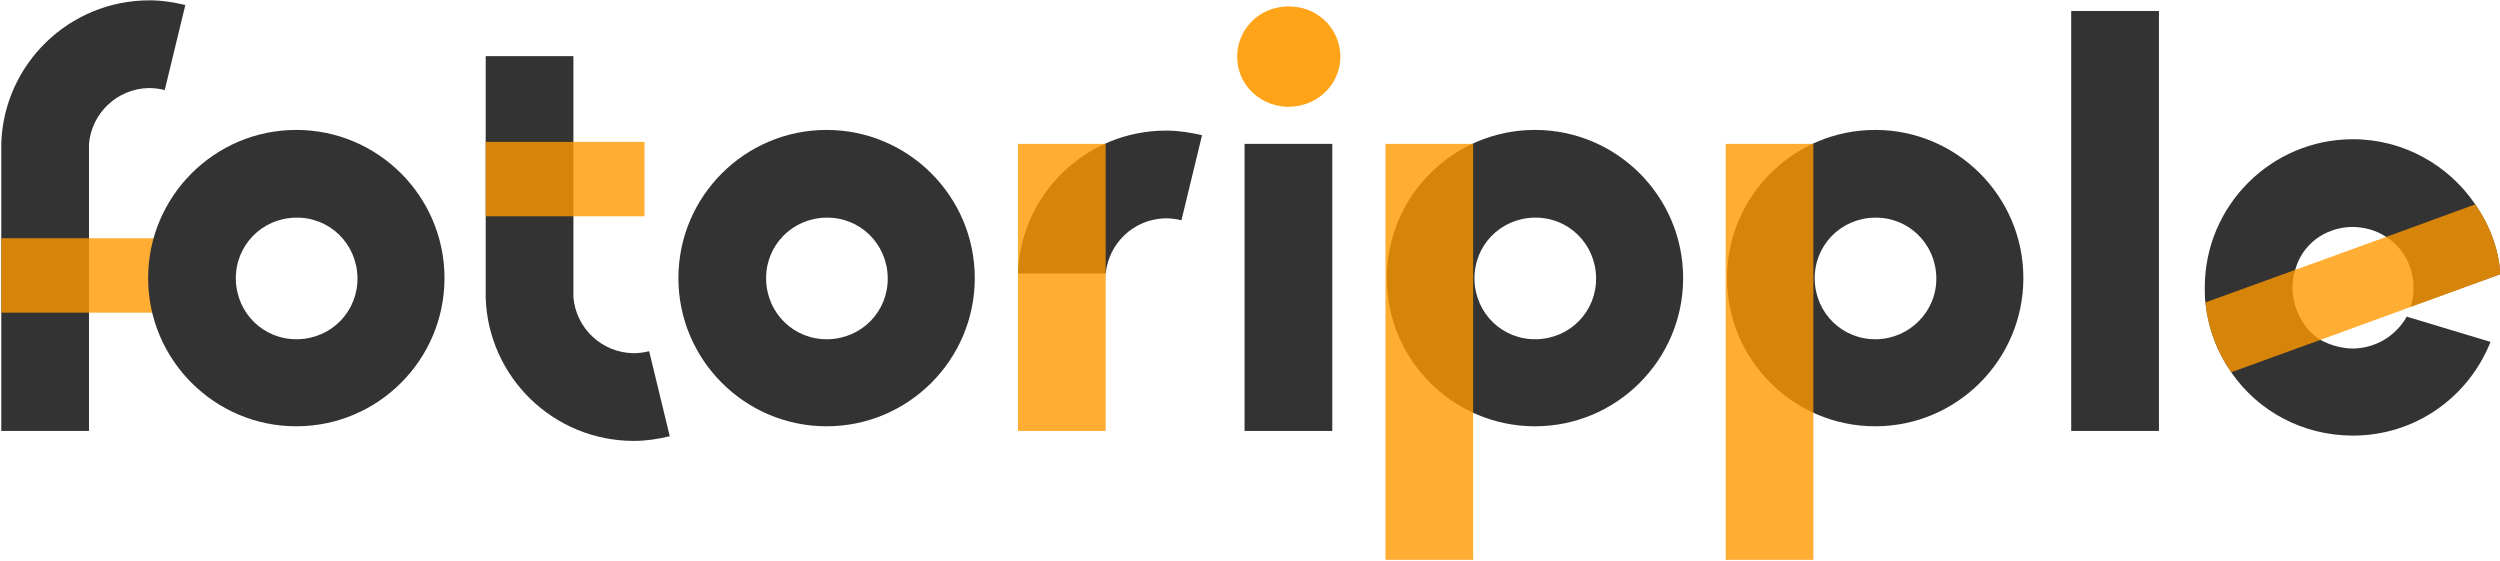
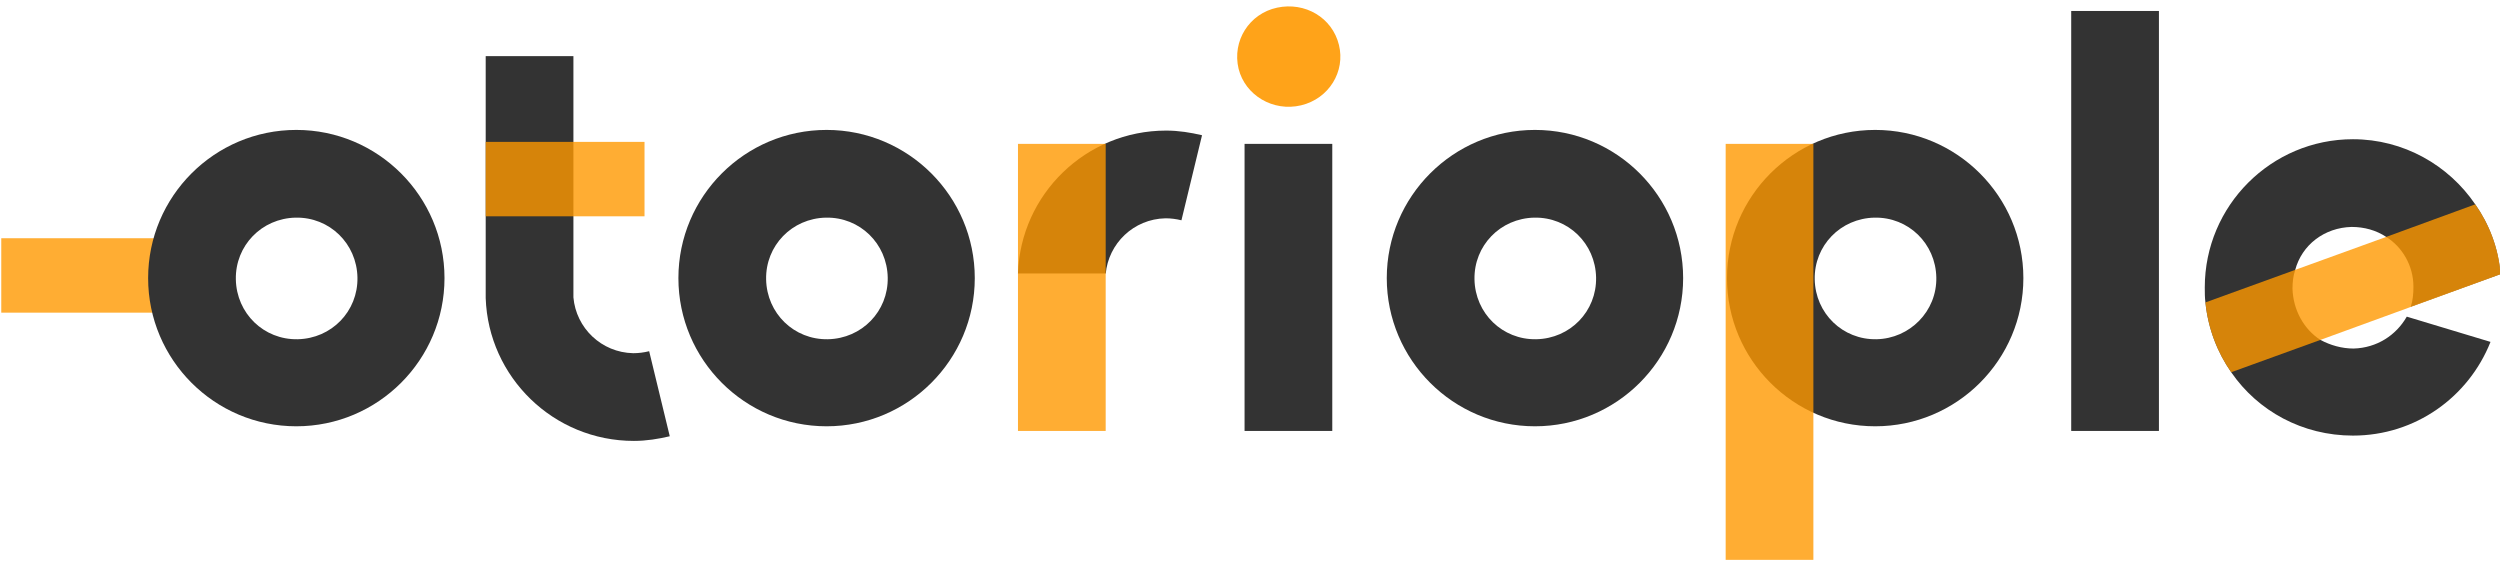
<svg xmlns="http://www.w3.org/2000/svg" width="100%" height="100%" viewBox="98 228 1003 225" version="1.1" xml:space="preserve" style="fill-rule:evenodd;clip-rule:evenodd;stroke-linejoin:round;stroke-miterlimit:2;">
  <g transform="matrix(2.666,0,0,2.666,-531.732,-800.939)">
    <path d="M428.4,387.1C432.6,386.2 436.7,388.6 437.7,392.7C438.7,396.7 436.2,400.8 432,401.8C427.8,402.8 423.6,400.3 422.6,396.3C421.6,392.1 424.2,388 428.4,387.1Z" style="fill:rgb(255,153,0);fill-opacity:0.9;fill-rule:nonzero;" />
  </g>
  <g transform="matrix(2.666,0,0,2.666,-531.732,-800.939)">
    <path d="M467.2,405.5C454.9,405.5 444.9,415.5 444.9,427.8C444.9,440.1 454.9,450.1 467.2,450.1C479.5,450.1 489.5,440.1 489.5,427.8C489.5,415.5 479.5,405.5 467.2,405.5ZM467.4,437C462.3,437.1 458.2,433.1 458.1,428C458,422.9 462,418.8 467.1,418.7C472.2,418.6 476.3,422.6 476.4,427.7C476.5,432.8 472.5,436.9 467.4,437Z" style="fill:rgb(51,51,51);fill-rule:nonzero;" />
  </g>
  <g transform="matrix(2.666,0,0,2.666,-531.732,-800.939)">
    <path d="M360.6,405.5C348.3,405.5 338.3,415.5 338.3,427.8C338.3,440.1 348.3,450.1 360.6,450.1C372.9,450.1 382.9,440.1 382.9,427.8C382.9,415.5 372.9,405.5 360.6,405.5ZM360.8,437C355.7,437.1 351.6,433.1 351.5,428C351.4,422.9 355.4,418.8 360.5,418.7C365.6,418.6 369.7,422.6 369.8,427.7C369.9,432.8 365.9,436.9 360.8,437Z" style="fill:rgb(51,51,51);fill-rule:nonzero;" />
  </g>
  <g transform="matrix(2.666,0,0,2.666,-531.732,-800.939)">
    <path d="M309.3,430.81L309.3,394.4L322.5,394.4L322.5,430.7C322.9,435.3 326.7,439 331.5,439.1C332.3,439.1 333.1,439 333.9,438.8L337,451.6C335.3,452 333.5,452.3 331.6,452.3C319.503,452.3 309.705,442.705 309.3,430.81Z" style="fill:rgb(51,51,51);" />
  </g>
  <g transform="matrix(2.666,0,0,2.666,-531.732,-800.939)">
    <path d="M402.6,427.2C403,422.6 406.8,418.9 411.6,418.8C412.4,418.8 413.2,418.9 414,419.1L417.1,406.3C415.4,405.9 413.6,405.6 411.7,405.6C399.6,405.6 389.8,415.2 389.4,427.1L402.6,427.1L402.6,427.2Z" style="fill:rgb(51,51,51);fill-rule:nonzero;" />
  </g>
  <g transform="matrix(2.666,0,0,2.666,-531.732,-800.939)">
-     <path d="M236.4,450.8L236.4,407.497C236.801,395.599 246.601,386 258.7,386C260.6,386 262.4,386.3 264.1,386.7L261,399.5C260.2,399.3 259.4,399.2 258.6,399.2C253.8,399.3 250,403 249.6,407.6L249.6,450.8L236.4,450.8Z" style="fill:rgb(51,51,51);" />
-   </g>
+     </g>
  <g transform="matrix(2.666,0,0,2.666,-531.732,-800.939)">
    <rect x="389.4" y="407.6" width="13.2" height="43.2" style="fill:rgb(255,153,0);fill-opacity:0.8;" />
  </g>
  <g transform="matrix(2.666,0,0,2.666,-531.732,-800.939)">
    <rect x="236.4" y="421.8" width="23.9" height="11.2" style="fill:rgb(255,153,0);fill-opacity:0.8;" />
  </g>
  <g transform="matrix(2.666,0,0,2.666,-531.732,-800.939)">
    <rect x="423.5" y="407.6" width="13.2" height="43.2" style="fill:rgb(51,51,51);" />
  </g>
  <g transform="matrix(2.666,0,0,2.666,-531.732,-800.939)">
    <path d="M280.8,405.5C268.5,405.5 258.5,415.5 258.5,427.8C258.5,440.1 268.5,450.1 280.8,450.1C293.1,450.1 303.1,440.1 303.1,427.8C303.1,415.5 293.1,405.5 280.8,405.5ZM281,437C275.9,437.1 271.8,433.1 271.7,428C271.6,422.9 275.6,418.8 280.7,418.7C285.8,418.6 289.9,422.6 290,427.7C290.1,432.8 286.1,436.9 281,437Z" style="fill:rgb(51,51,51);fill-rule:nonzero;" />
  </g>
  <g transform="matrix(2.666,0,0,2.666,-531.732,-800.939)">
-     <rect x="444.7" y="407.6" width="13.2" height="62.6" style="fill:rgb(255,153,0);fill-opacity:0.8;" />
-   </g>
+     </g>
  <g transform="matrix(2.666,0,0,2.666,-531.732,-800.939)">
    <path d="M518.4,405.5C506.1,405.5 496.1,415.5 496.1,427.8C496.1,440.1 506.1,450.1 518.4,450.1C530.7,450.1 540.7,440.1 540.7,427.8C540.7,415.5 530.7,405.5 518.4,405.5ZM518.6,437C513.5,437.1 509.4,433.1 509.3,428C509.2,422.9 513.2,418.8 518.3,418.7C523.4,418.6 527.5,422.6 527.6,427.7C527.7,432.8 523.6,436.9 518.6,437Z" style="fill:rgb(51,51,51);fill-rule:nonzero;" />
  </g>
  <g transform="matrix(2.666,0,0,2.666,-531.732,-800.939)">
    <rect x="495.9" y="407.6" width="13.2" height="62.6" style="fill:rgb(255,153,0);fill-opacity:0.8;" />
  </g>
  <g transform="matrix(2.666,0,0,2.666,-531.732,-800.939)">
    <rect x="547.9" y="387.6" width="13.2" height="63.2" style="fill:rgb(51,51,51);" />
  </g>
  <g transform="matrix(2.666,0,0,2.666,-531.732,-800.939)">
    <rect x="309.3" y="407.3" width="23.9" height="11.2" style="fill:rgb(255,153,0);fill-opacity:0.8;" />
  </g>
  <g>
    <g transform="matrix(2.666,0,0,2.666,-531.732,-800.939)">
      <path d="M590.1,420.1C586,420.2 582.6,422.9 581.5,426.6L595.3,421.6C593.8,420.6 592,420 590.1,420.1Z" style="fill:none;fill-rule:nonzero;" />
    </g>
    <g transform="matrix(2.666,0,0,2.666,-531.732,-800.939)">
      <path d="M568.1,431.5C568,430.7 568,430 568,429.2C568,416.9 578,406.9 590.3,406.9C597.9,406.9 604.7,410.8 608.7,416.7C610.8,419.7 612.2,423.3 612.5,427.2L599,432.1C599.3,431.2 599.4,430.2 599.4,429.1C599.4,425.9 597.7,423.1 595.3,421.6C593.8,420.6 592,420.1 590.1,420.1C586,420.2 582.6,422.8 581.6,426.6C581.3,427.5 581.2,428.4 581.2,429.4C581.299,432.594 582.908,435.498 585.4,437.1C586.9,437.9 588.6,438.4 590.4,438.4C593.9,438.3 596.8,436.4 598.4,433.6L611,437.4C607.7,445.7 599.7,451.5 590.3,451.5C582.7,451.5 576,447.8 572,442C569.9,439 568.5,435.4 568.1,431.5Z" style="fill:rgb(51,51,51);" />
    </g>
    <g transform="matrix(2.666,0,0,2.666,-531.732,-800.939)">
      <path d="M608.7,416.7L595.3,421.6L581.5,426.6L568.096,431.462C568.496,435.362 569.874,438.967 571.974,441.967L585.4,437.1L612.519,427.208C612.219,423.208 610.7,419.526 608.7,416.7Z" style="fill:rgb(255,153,0);fill-opacity:0.8;fill-rule:nonzero;" />
    </g>
  </g>
</svg>